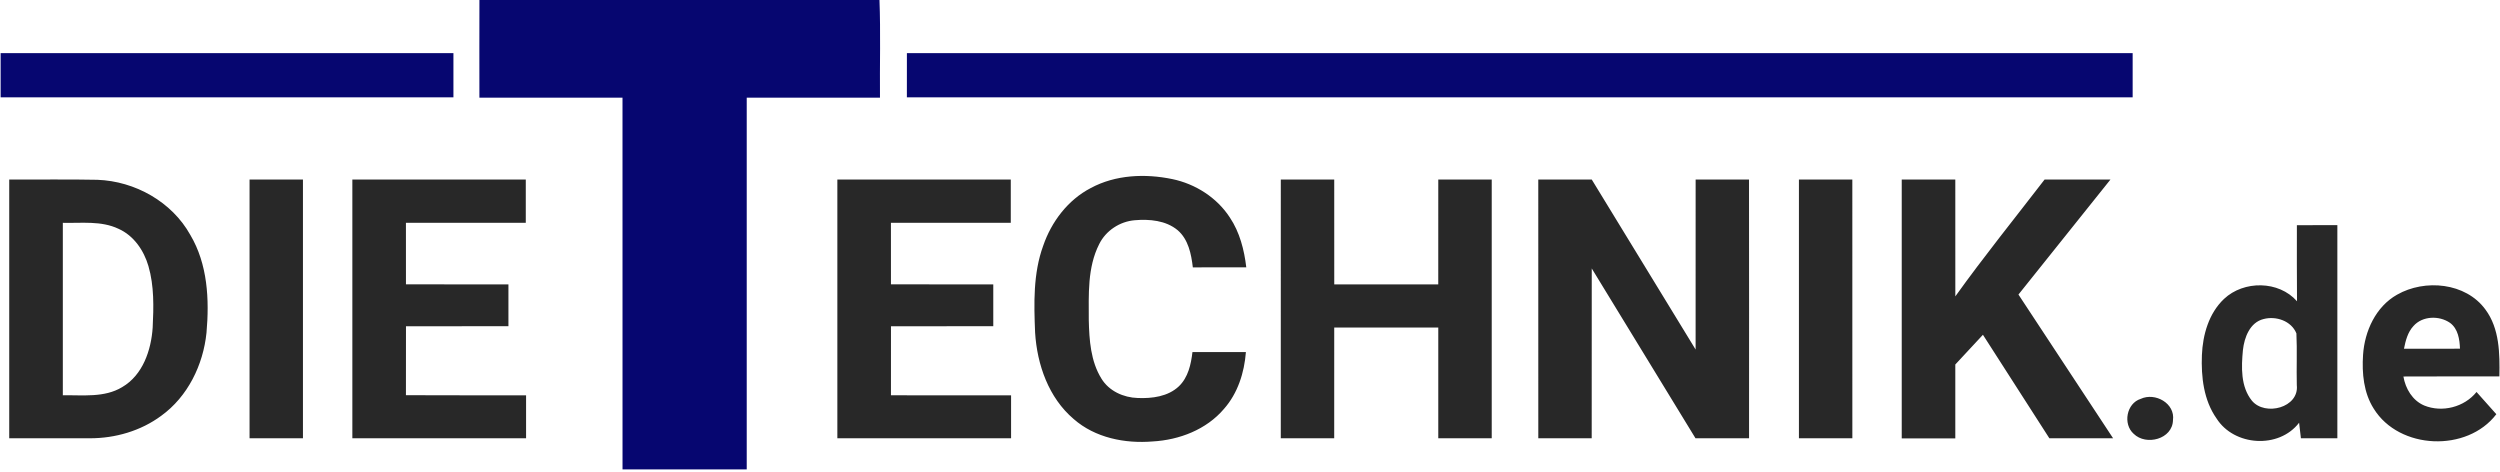
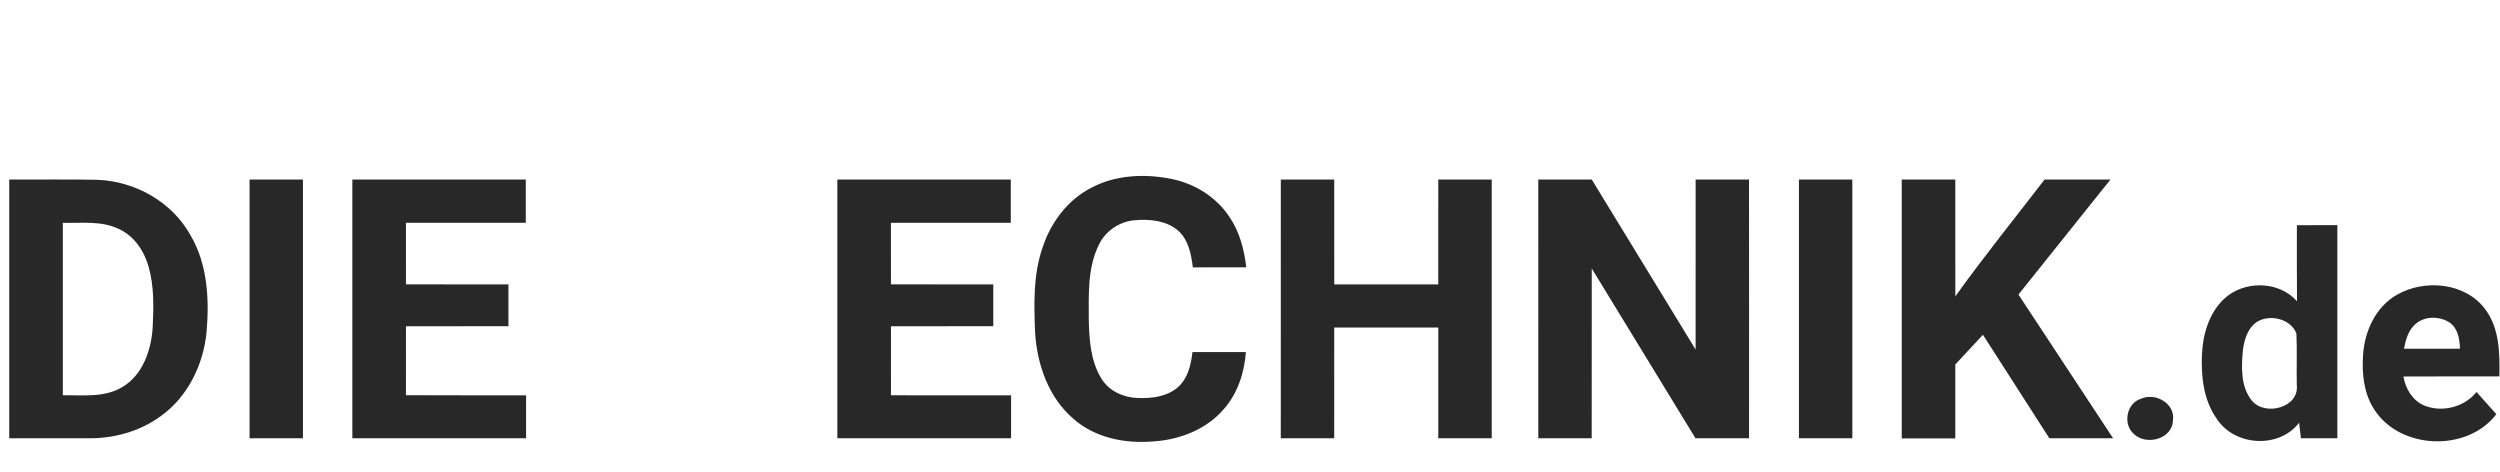
<svg xmlns="http://www.w3.org/2000/svg" viewBox="0 0 1000 189">
-   <path fill="#060670" d="M191.77 0h160.02c.49 13.01.08 26.04.2 39.06-17.76.01-35.53-.01-53.3.01-.01 49.56.01 99.12 0 148.68-16.56.01-33.12 0-49.68 0-.02-49.56 0-99.12-.01-148.69-19.08 0-38.16.01-57.24 0 0-13.02-.04-26.04.01-39.06Zm170.99 21.25c163.43 0 326.86-.01 490.3 0 .01 5.9 0 11.79 0 17.69H362.75c-.01-5.9-.01-11.79.01-17.69Zm-362.51 0c60.38 0 120.75-.01 181.12 0 .01 5.9.01 11.79 0 17.69-60.37.01-120.74 0-181.12 0-.01-5.9 0-11.79 0-17.69Z" />
-   <path fill="#282828" d="M436.3 75.22c9.89-5.34 21.75-5.83 32.59-3.59 9.27 1.93 17.86 7.38 23.05 15.37 3.95 5.9 5.75 12.95 6.57 19.93-7.13.02-14.25 0-21.38.02-.62-5.35-1.8-11.22-6.09-14.89-4.71-3.9-11.24-4.46-17.1-3.97-6 .48-11.6 4.15-14.27 9.57-4.75 9.36-4.16 20.18-4.16 30.37.19 7.98.74 16.47 5.07 23.43 3.03 4.97 8.84 7.58 14.53 7.74 5.72.23 12.09-.56 16.44-4.68 3.71-3.55 4.86-8.79 5.43-13.7 7.13-.01 14.25-.01 21.38 0-.63 8.22-3.25 16.5-8.78 22.75-7.04 8.28-17.86 12.41-28.51 13.01-11.11.92-23.03-1.45-31.59-8.96-10.03-8.51-14.65-21.77-15.44-34.6-.47-11.61-.81-23.61 3.23-34.7 3.3-9.63 9.89-18.35 19.03-23.1ZM3.69 71.82c11.76.06 23.52-.15 35.27.1 15.03.55 29.78 8.78 37.16 22.04 6.96 11.72 7.65 25.87 6.48 39.12-1.31 12.87-7.49 25.58-18.13 33.25-8.17 6.04-18.38 8.99-28.48 8.98-10.77.01-21.53 0-32.3 0-.01-34.5-.01-69 0-103.49m21.44 17.31c0 22.99-.01 45.99 0 68.99 7.96-.16 16.59 1.06 23.75-3.28 8.25-4.82 11.59-14.77 12.19-23.83.4-8.19.62-16.62-1.7-24.58-1.82-6.26-5.85-12.18-11.94-14.9-6.96-3.32-14.86-2.21-22.3-2.4Zm74.69-17.31c7.12-.01 14.24-.01 21.36 0 .01 34.5.01 68.99 0 103.49-7.12.01-14.24.01-21.36 0-.01-34.5-.01-68.99 0-103.49Zm41.12 0c23.12-.01 46.25-.01 69.37 0 .01 5.77.01 11.53 0 17.3-15.98.02-31.96-.01-47.94.01.01 8.21 0 16.41.01 24.61 13.66.02 27.33 0 40.99.02.01 5.57.01 11.15 0 16.73-13.66.03-27.32 0-40.98.01-.03 9.19 0 18.39-.02 27.58 16.02.1 32.04.01 48.06.05.01 5.72.01 11.45 0 17.18-23.16.01-46.32.01-69.49 0-.01-34.5-.01-69 0-103.49Zm194 0c23.12-.01 46.24-.01 69.37 0 .01 5.77.01 11.53 0 17.3-15.98.02-31.96-.01-47.94.01.01 8.21 0 16.41.01 24.61 13.64.02 27.28 0 40.93.02.01 5.57 0 11.15 0 16.73-13.64.03-27.28.01-40.92.01-.03 9.21-.02 18.41-.01 27.62 16.02 0 32.04 0 48.05.01.01 5.72.01 11.45 0 17.18-23.16.01-46.32.01-69.49 0-.01-34.5-.01-69 0-103.49Zm177.37 103.49c0-34.5-.01-69 .01-103.49 7.12-.01 14.24-.02 21.37 0 .01 13.98-.01 27.95.01 41.93h41.6c.02-13.98 0-27.95.01-41.93 7.13-.01 14.25-.01 21.38 0v103.49c-7.13.01-14.25.01-21.38 0-.01-14.77 0-29.54 0-44.3-13.88-.01-27.75-.01-41.62 0-.01 14.77.02 29.53-.01 44.3-7.13 0-14.25.01-21.37 0Zm103-103.49c7.13-.02 14.26-.01 21.39 0 13.86 22.65 27.67 45.34 41.54 67.99.02-22.66 0-45.33.01-67.99 7.12-.02 14.23 0 21.35-.01.05 34.5.03 69 .02 103.5H678.2c-13.84-22.64-27.64-45.3-41.5-67.93-.03 22.64.01 45.29-.02 67.93h-21.36c-.03-34.49-.01-68.99-.01-103.49Zm104.26 0c7.12-.01 14.24-.01 21.36 0 .01 34.49.01 68.99.01 103.49-7.13 0-14.25.01-21.37 0-.02-34.5-.01-68.99 0-103.49Zm41.12 0c7.14-.01 14.28-.01 21.43 0 .02 15.58-.01 31.15.01 46.73 11.42-15.94 23.75-31.2 35.71-46.74 8.78.01 17.56-.01 26.34.01-12.24 15.35-24.55 30.65-36.8 46 12.6 19.17 25.24 38.31 37.85 57.48-8.5.02-16.99 0-25.48.02-8.89-13.79-17.71-27.62-26.58-41.41-3.69 3.96-7.39 7.91-11.05 11.89.01 9.85.01 19.71 0 29.57-7.15.01-14.29.01-21.43 0-.01-34.52-.01-69.03 0-103.55Zm158.06 18.25c5.39-.02 10.79-.01 16.19-.01v85.25c-4.87 0-9.73.01-14.58 0-.26-2.08-.51-4.15-.72-6.22-8.07 10.55-25.98 9.39-33.02-1.7-5.16-7.31-6.2-16.64-5.86-25.36.34-8.15 2.76-16.7 8.84-22.46 7.9-7.45 21.89-7.37 29.2.93-.11-10.15-.03-20.29-.05-30.43m-13.34 37.55c-5.46 1.35-7.68 7.34-8.24 12.36-.65 6.81-.96 14.67 3.59 20.3 5.25 6.32 18.97 2.79 17.96-6.23-.17-6.9.17-13.82-.16-20.7-2.04-5.01-8.17-7.06-13.15-5.73Zm53.42-9.75c11.11-6.34 27.45-4.85 35.33 5.93 5.69 7.65 5.76 17.64 5.59 26.76-12.8.03-25.6-.04-38.39.04.82 4.85 3.62 9.6 8.3 11.59 7.19 2.95 16.08.67 20.95-5.4 2.63 2.97 5.3 5.91 7.92 8.89-11.66 15.32-38.83 14.25-49.02-2.19-4.06-6.36-4.77-14.18-4.29-21.54.62-9.47 5.07-19.27 13.61-24.08m6.55 12.54c-2.31 2.48-3.14 5.85-3.79 9.07 7.46.03 14.93.04 22.4-.01-.13-3.72-.76-7.96-3.98-10.33-4.32-2.99-11.04-2.82-14.63 1.27ZM856.3 159.54c5.73-2.68 13.82 1.78 12.89 8.53-.17 7.58-10.72 10.35-15.71 5.46-4.4-3.89-2.9-12.21 2.82-13.99Z" />
+   <path fill="#282828" d="M436.3 75.22c9.89-5.34 21.75-5.83 32.59-3.59 9.27 1.93 17.86 7.38 23.05 15.37 3.95 5.9 5.75 12.95 6.57 19.93-7.13.02-14.25 0-21.38.02-.62-5.35-1.8-11.22-6.09-14.89-4.71-3.9-11.24-4.46-17.1-3.97-6 .48-11.6 4.15-14.27 9.57-4.75 9.36-4.16 20.18-4.16 30.37.19 7.98.74 16.47 5.07 23.43 3.03 4.97 8.84 7.58 14.53 7.74 5.72.23 12.09-.56 16.44-4.68 3.71-3.55 4.86-8.79 5.43-13.7 7.13-.01 14.25-.01 21.38 0-.63 8.22-3.25 16.5-8.78 22.75-7.04 8.28-17.86 12.41-28.51 13.01-11.11.92-23.03-1.45-31.59-8.96-10.03-8.51-14.65-21.77-15.44-34.6-.47-11.61-.81-23.61 3.23-34.7 3.3-9.63 9.89-18.35 19.03-23.1M3.69 71.82c11.76.06 23.52-.15 35.27.1 15.03.55 29.78 8.78 37.16 22.04 6.96 11.72 7.65 25.87 6.48 39.12-1.31 12.87-7.49 25.58-18.13 33.25-8.17 6.04-18.38 8.99-28.48 8.98-10.77.01-21.53 0-32.3 0-.01-34.5-.01-69 0-103.49m21.44 17.31c0 22.99-.01 45.99 0 68.99 7.96-.16 16.59 1.06 23.75-3.28 8.25-4.82 11.59-14.77 12.19-23.83.4-8.19.62-16.62-1.7-24.58-1.82-6.26-5.85-12.18-11.94-14.9-6.96-3.32-14.86-2.21-22.3-2.4Zm74.69-17.31c7.12-.01 14.24-.01 21.36 0 .01 34.5.01 68.99 0 103.49-7.12.01-14.24.01-21.36 0-.01-34.5-.01-68.99 0-103.49Zm41.12 0c23.12-.01 46.25-.01 69.37 0 .01 5.77.01 11.53 0 17.3-15.98.02-31.96-.01-47.94.01.01 8.21 0 16.41.01 24.61 13.66.02 27.33 0 40.99.02.01 5.57.01 11.15 0 16.73-13.66.03-27.32 0-40.98.01-.03 9.19 0 18.39-.02 27.58 16.02.1 32.04.01 48.06.05.01 5.72.01 11.45 0 17.18-23.16.01-46.32.01-69.49 0-.01-34.5-.01-69 0-103.49Zm194 0c23.12-.01 46.24-.01 69.37 0 .01 5.77.01 11.53 0 17.3-15.98.02-31.96-.01-47.94.01.01 8.21 0 16.41.01 24.61 13.64.02 27.28 0 40.93.02.01 5.57 0 11.15 0 16.73-13.64.03-27.28.01-40.92.01-.03 9.21-.02 18.41-.01 27.62 16.02 0 32.04 0 48.05.01.01 5.72.01 11.45 0 17.18-23.16.01-46.32.01-69.49 0-.01-34.5-.01-69 0-103.49Zm177.37 103.49c0-34.5-.01-69 .01-103.49 7.12-.01 14.24-.02 21.37 0 .01 13.98-.01 27.95.01 41.93h41.6c.02-13.98 0-27.95.01-41.93 7.13-.01 14.25-.01 21.38 0v103.49c-7.13.01-14.25.01-21.38 0-.01-14.77 0-29.54 0-44.3-13.88-.01-27.75-.01-41.62 0-.01 14.77.02 29.53-.01 44.3-7.13 0-14.25.01-21.37 0Zm103-103.49c7.13-.02 14.26-.01 21.39 0 13.86 22.65 27.67 45.34 41.54 67.99.02-22.66 0-45.33.01-67.99 7.12-.02 14.23 0 21.35-.01.05 34.5.03 69 .02 103.5H678.2c-13.84-22.64-27.64-45.3-41.5-67.93-.03 22.64.01 45.29-.02 67.93h-21.36c-.03-34.49-.01-68.99-.01-103.49Zm104.26 0c7.12-.01 14.24-.01 21.36 0 .01 34.49.01 68.99.01 103.49-7.13 0-14.25.01-21.37 0-.02-34.5-.01-68.99 0-103.49Zm41.12 0c7.14-.01 14.28-.01 21.43 0 .02 15.58-.01 31.15.01 46.73 11.42-15.94 23.75-31.2 35.71-46.74 8.78.01 17.56-.01 26.34.01-12.24 15.35-24.55 30.65-36.8 46 12.6 19.17 25.24 38.31 37.85 57.48-8.5.02-16.99 0-25.48.02-8.89-13.79-17.71-27.62-26.58-41.41-3.69 3.96-7.39 7.91-11.05 11.89.01 9.85.01 19.71 0 29.57-7.15.01-14.29.01-21.43 0-.01-34.52-.01-69.03 0-103.55Zm158.06 18.25c5.39-.02 10.79-.01 16.19-.01v85.25c-4.87 0-9.73.01-14.58 0-.26-2.08-.51-4.15-.72-6.22-8.07 10.55-25.98 9.39-33.02-1.7-5.16-7.31-6.2-16.64-5.86-25.36.34-8.15 2.76-16.7 8.84-22.46 7.9-7.45 21.89-7.37 29.2.93-.11-10.15-.03-20.29-.05-30.43m-13.34 37.55c-5.46 1.35-7.68 7.34-8.24 12.36-.65 6.81-.96 14.67 3.59 20.3 5.25 6.32 18.97 2.79 17.96-6.23-.17-6.9.17-13.82-.16-20.7-2.04-5.01-8.17-7.06-13.15-5.73Zm53.42-9.75c11.11-6.34 27.45-4.85 35.33 5.93 5.69 7.65 5.76 17.64 5.59 26.76-12.8.03-25.6-.04-38.39.04.82 4.85 3.62 9.6 8.3 11.59 7.19 2.95 16.08.67 20.95-5.4 2.63 2.97 5.3 5.91 7.92 8.89-11.66 15.32-38.83 14.25-49.02-2.19-4.06-6.36-4.77-14.18-4.29-21.54.62-9.47 5.07-19.27 13.61-24.08m6.55 12.54c-2.31 2.48-3.14 5.85-3.79 9.07 7.46.03 14.93.04 22.4-.01-.13-3.72-.76-7.96-3.98-10.33-4.32-2.99-11.04-2.82-14.63 1.27ZM856.3 159.54c5.73-2.68 13.82 1.78 12.89 8.53-.17 7.58-10.72 10.35-15.71 5.46-4.4-3.89-2.9-12.21 2.82-13.99Z" />
</svg>